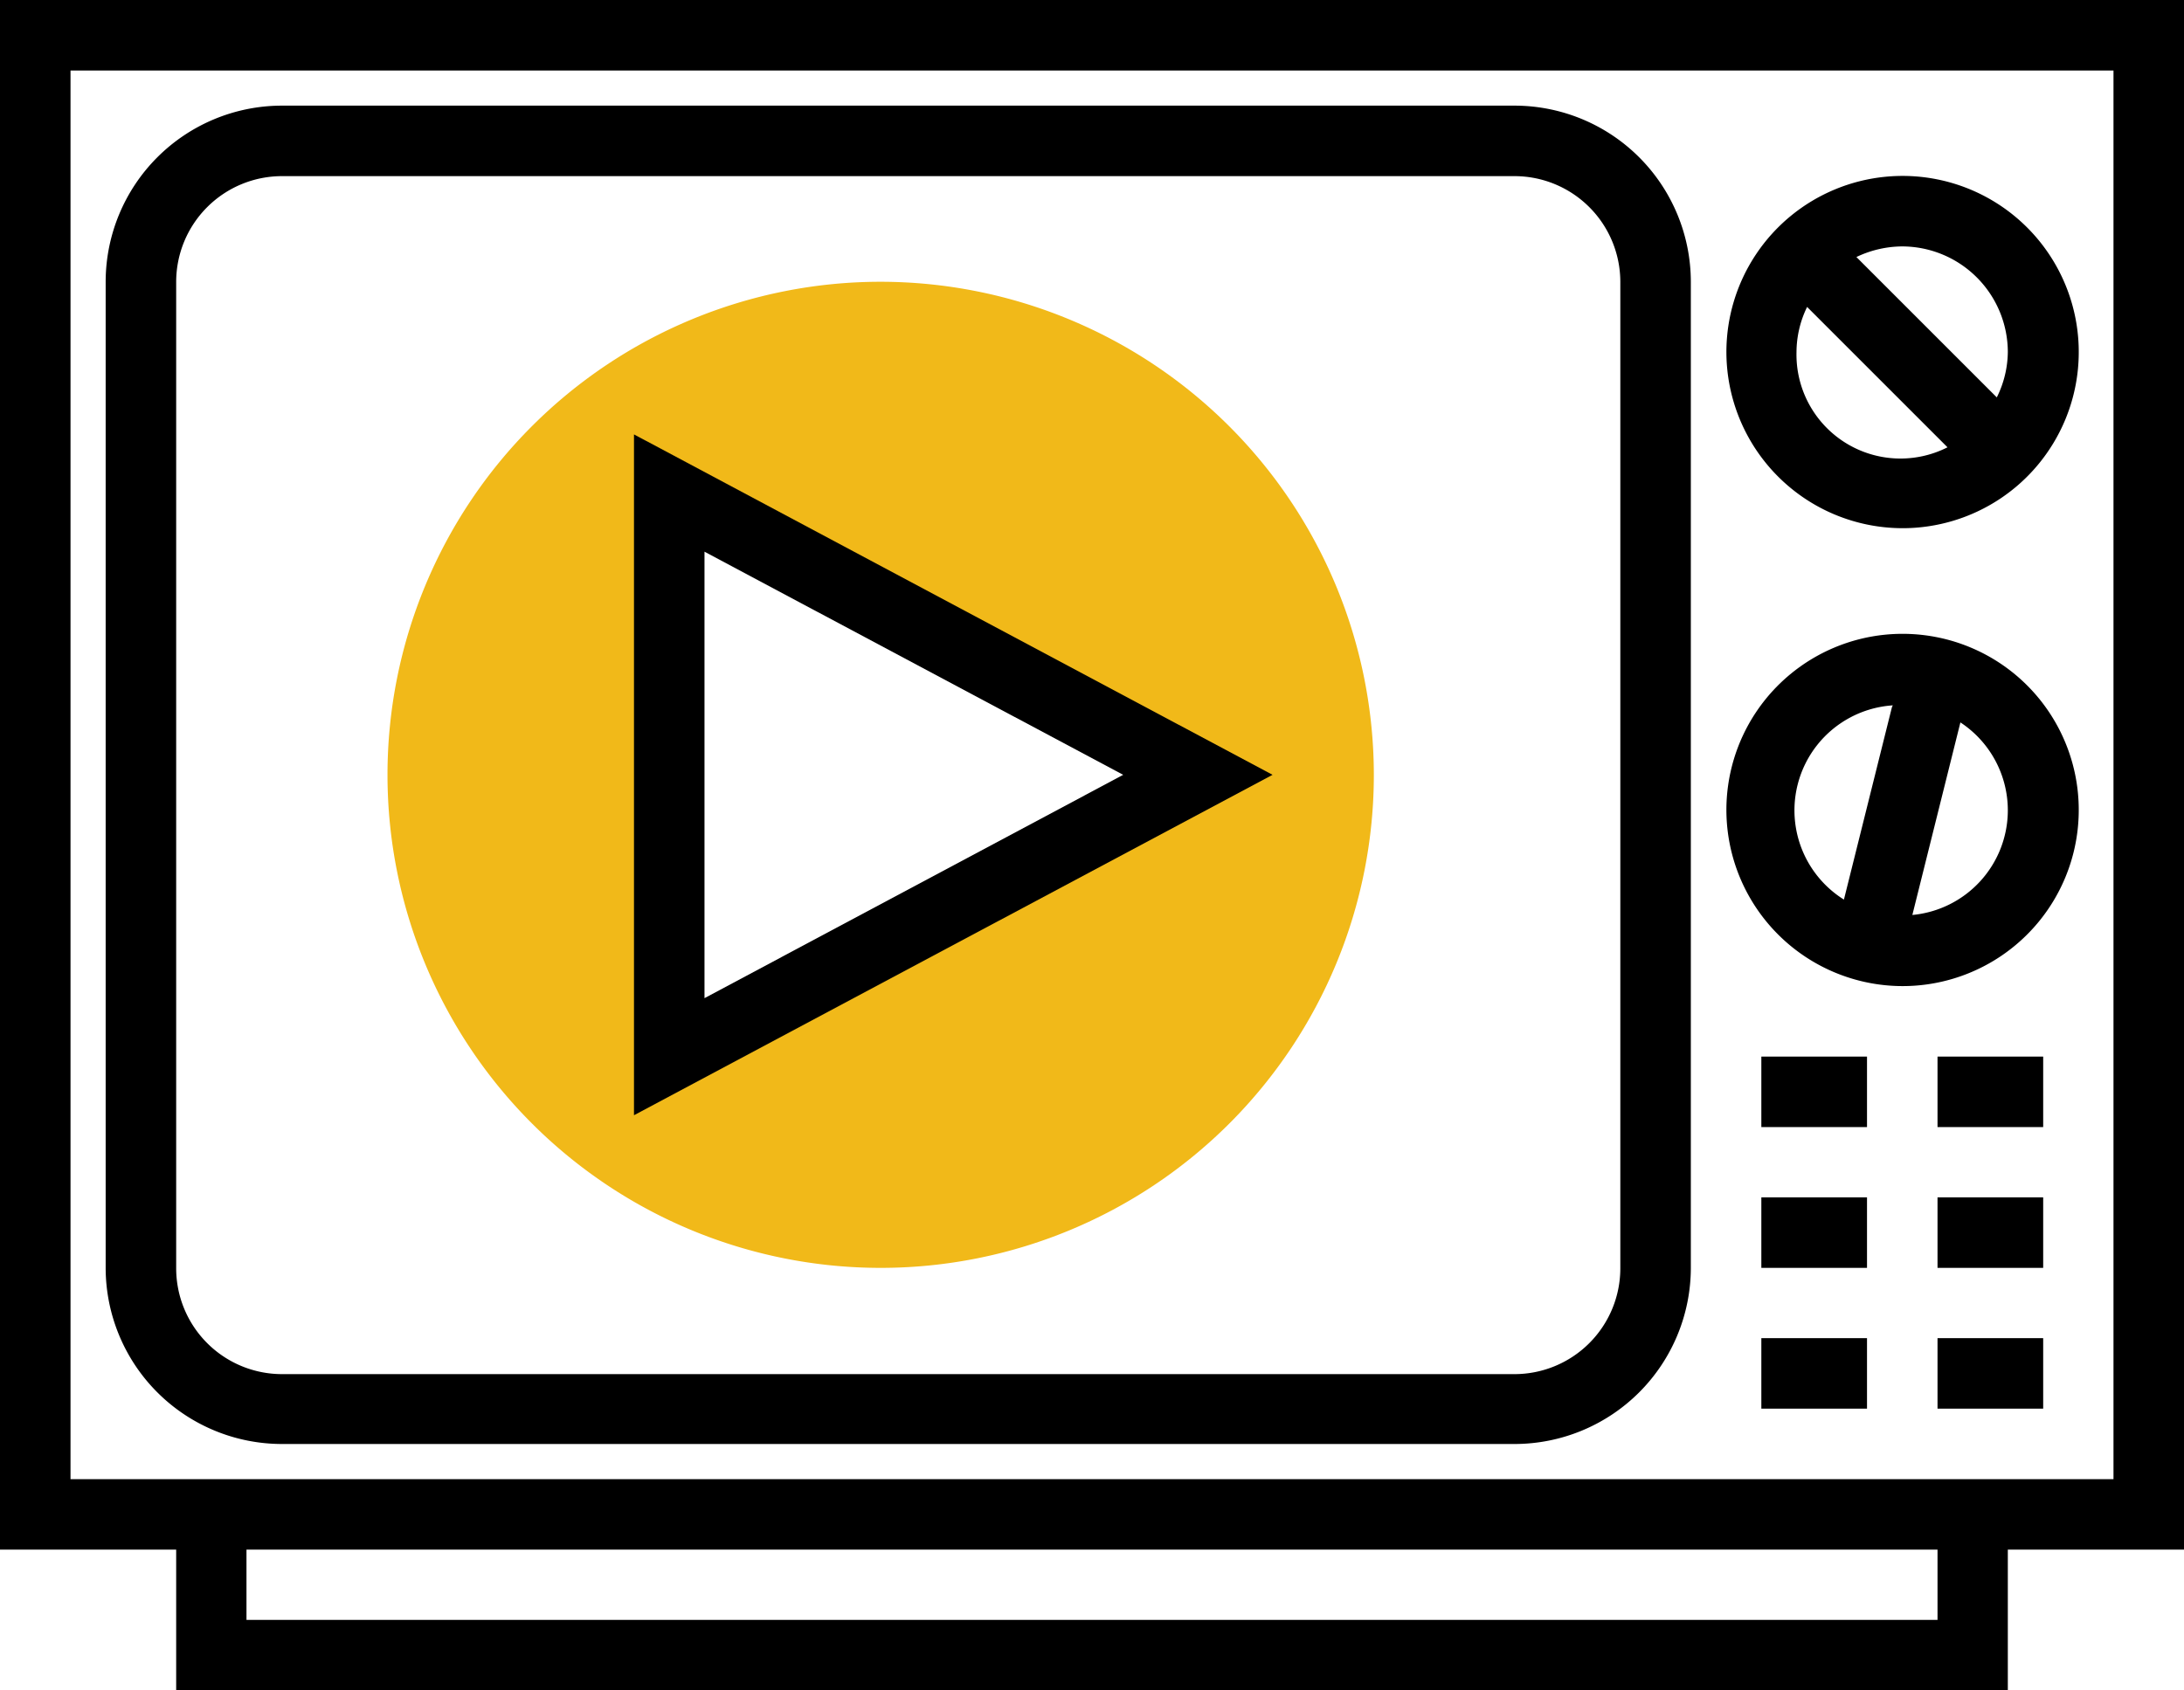
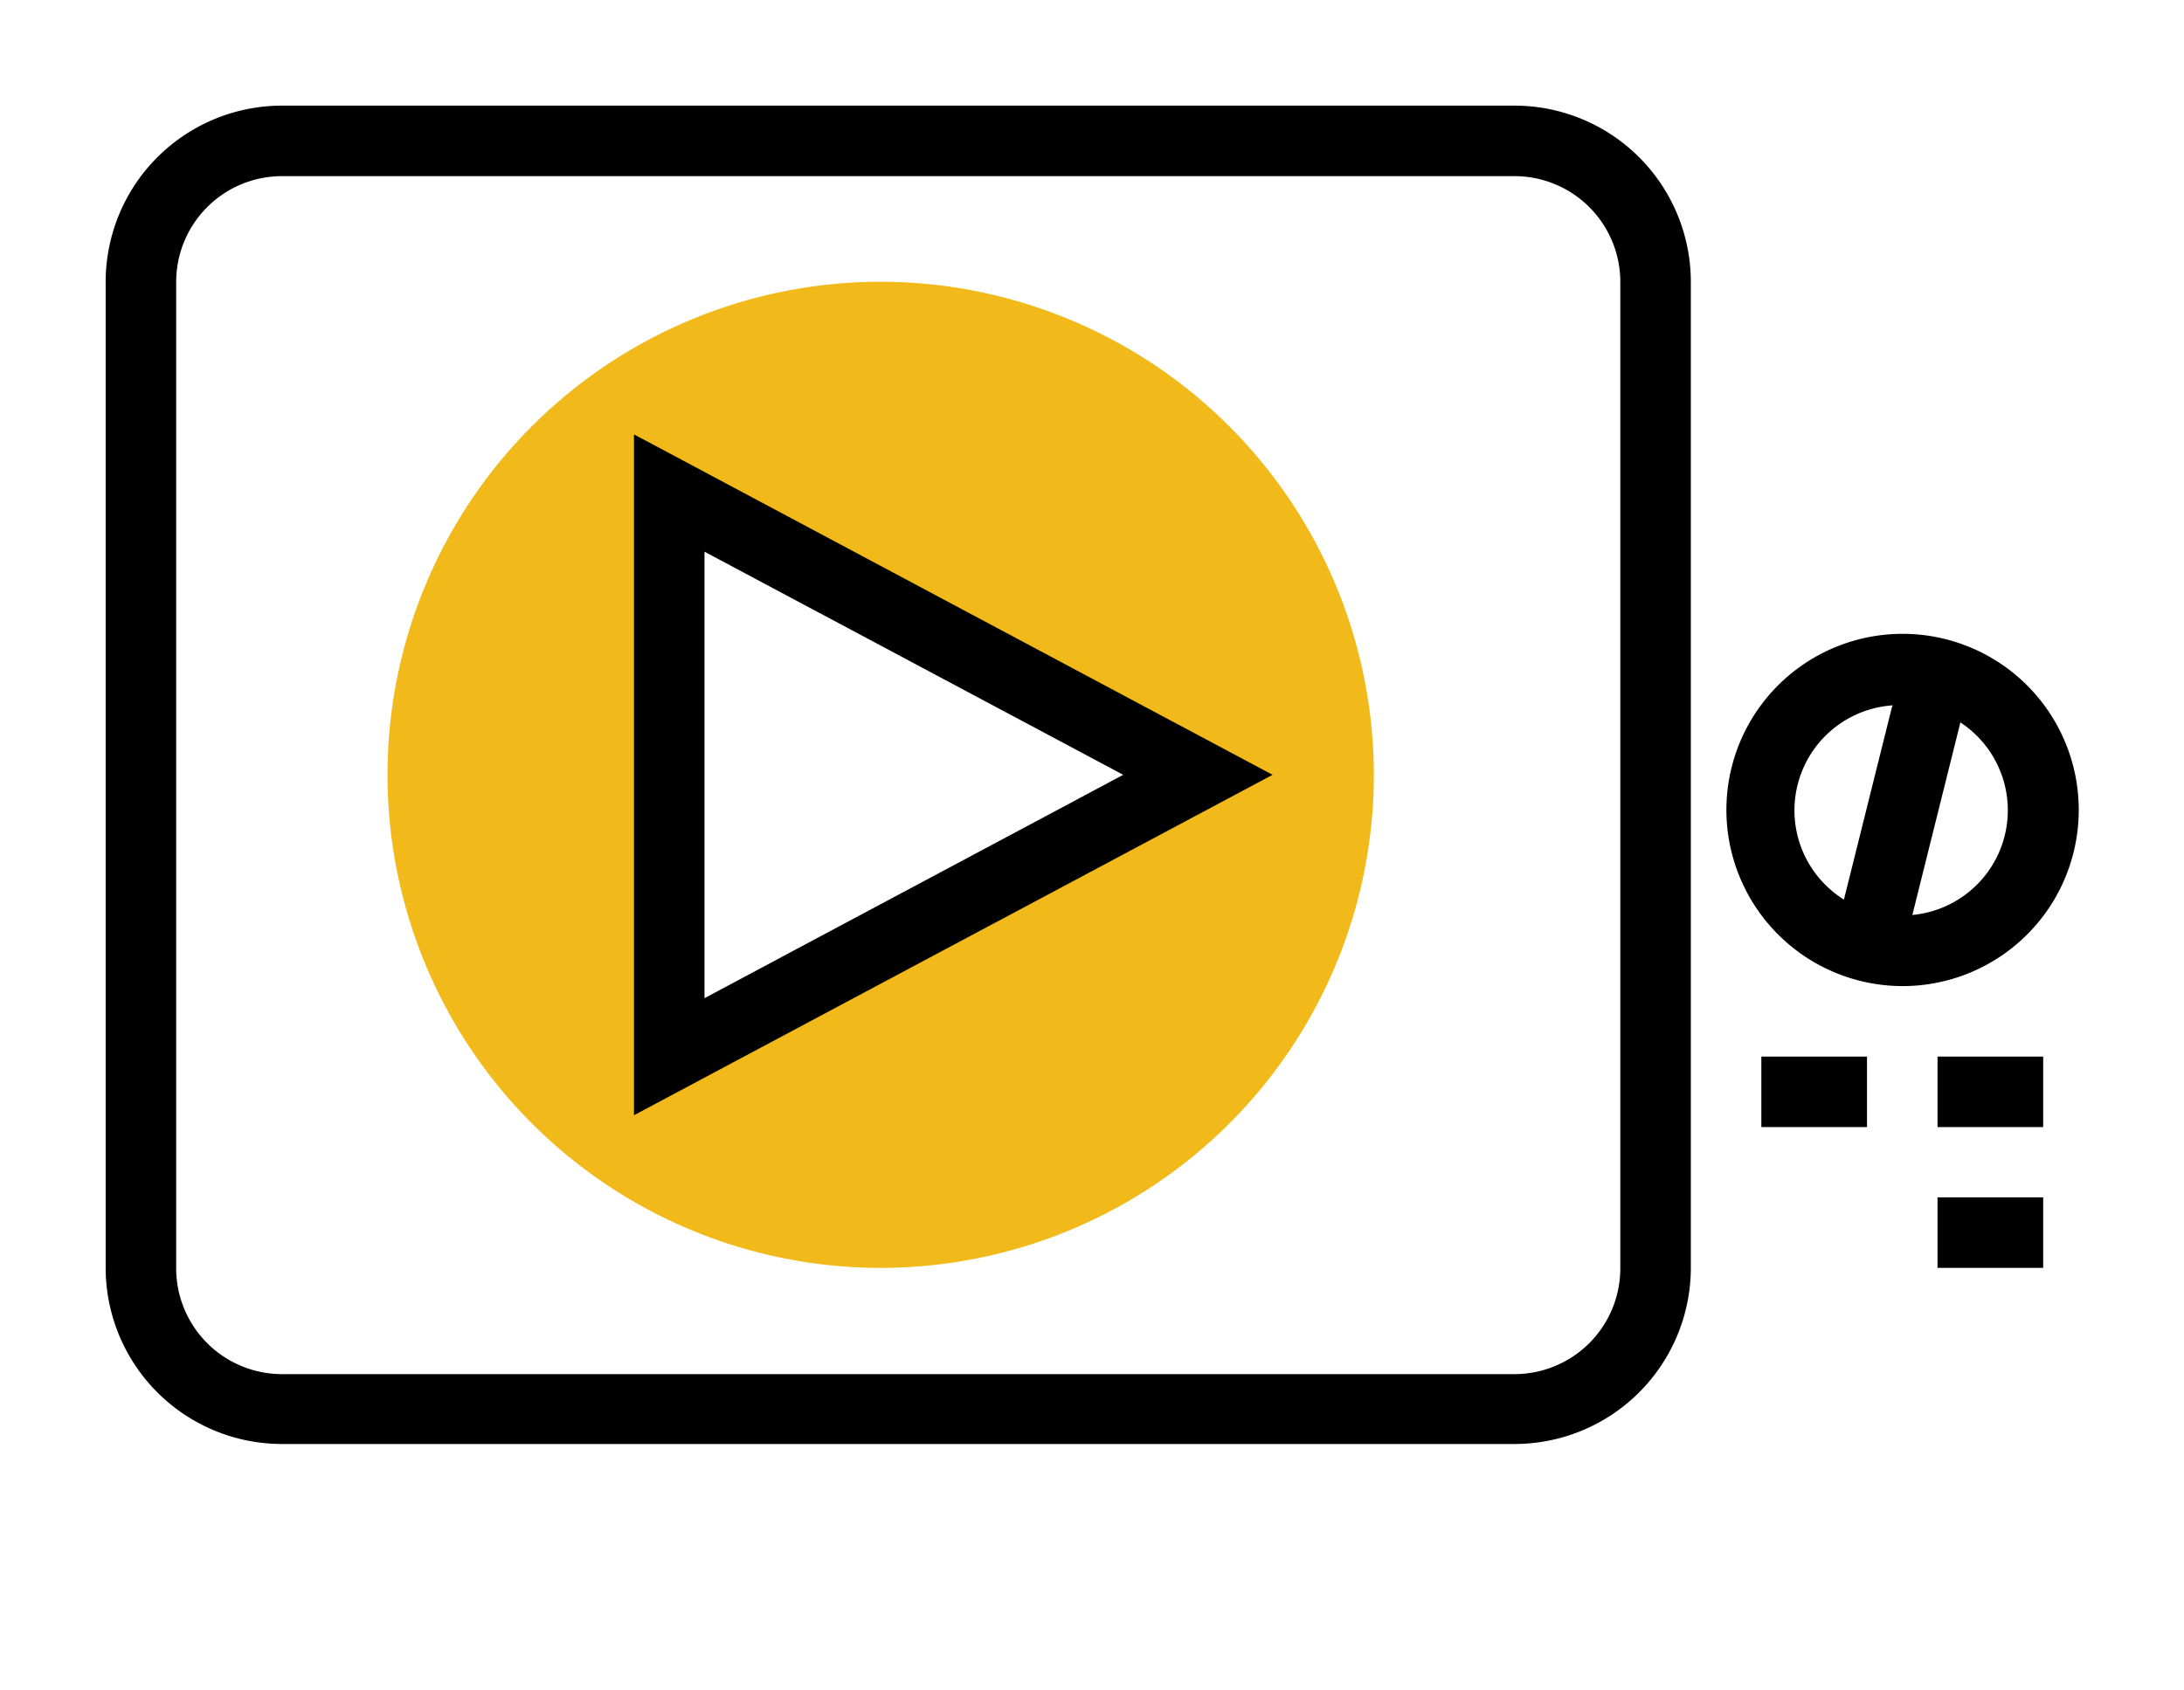
<svg xmlns="http://www.w3.org/2000/svg" viewBox="0 0 105 81.29">
  <defs>
    <style>.cls-1{fill:#f1b919;}</style>
  </defs>
  <title>Asset 20</title>
  <g id="Layer_2" data-name="Layer 2">
    <g id="Layer_1-2" data-name="Layer 1">
      <path class="cls-1" d="M42.34,13.55A23.71,23.71,0,1,0,66.05,37.26,23.73,23.73,0,0,0,42.34,13.55ZM32.18,50.81V23.71l25.4,13.55Z" />
-       <path d="M105,0H0V74.52H8.47v6.77H96.53V74.52H105ZM93.15,77.9H11.85V74.52h81.3Zm8.46-6.77H3.39V3.39h98.22Z" />
      <path d="M13.55,69.44H72.82A8.48,8.48,0,0,0,81.29,61V13.55a8.48,8.48,0,0,0-8.47-8.47H13.55a8.48,8.48,0,0,0-8.47,8.47V61A8.48,8.48,0,0,0,13.55,69.44ZM8.47,13.55a5.09,5.09,0,0,1,5.08-5.08H72.82a5.09,5.09,0,0,1,5.08,5.08V61a5.09,5.09,0,0,1-5.08,5.08H13.55A5.09,5.09,0,0,1,8.47,61Z" />
-       <path d="M91.45,25.4A8.47,8.47,0,1,0,83,16.94,8.48,8.48,0,0,0,91.45,25.4Zm-5.08-8.46a5,5,0,0,1,.51-2.18l6.75,6.75a5,5,0,0,1-7.26-4.57Zm10.16,0A5,5,0,0,1,96,19.11l-6.75-6.75a5.17,5.17,0,0,1,2.18-.51A5.09,5.09,0,0,1,96.53,16.94Z" />
      <path d="M91.45,47.42A8.47,8.47,0,1,0,83,39,8.48,8.48,0,0,0,91.45,47.42ZM96.53,39a5.06,5.06,0,0,1-4.59,5l2.31-9.26A5.06,5.06,0,0,1,96.53,39Zm-5.57-5-2.31,9.26A5.06,5.06,0,0,1,91,33.92Z" />
      <rect x="84.68" y="50.81" width="5.08" height="3.39" />
      <rect x="93.15" y="50.81" width="5.08" height="3.39" />
-       <rect x="84.68" y="57.58" width="5.08" height="3.39" />
      <rect x="93.15" y="57.58" width="5.08" height="3.39" />
-       <rect x="84.68" y="64.35" width="5.08" height="3.39" />
-       <rect x="93.15" y="64.35" width="5.08" height="3.39" />
      <path d="M30.48,20.89V53.63l30.7-16.37Zm3.39,5.64L54,37.26,33.87,48Z" />
    </g>
  </g>
</svg>